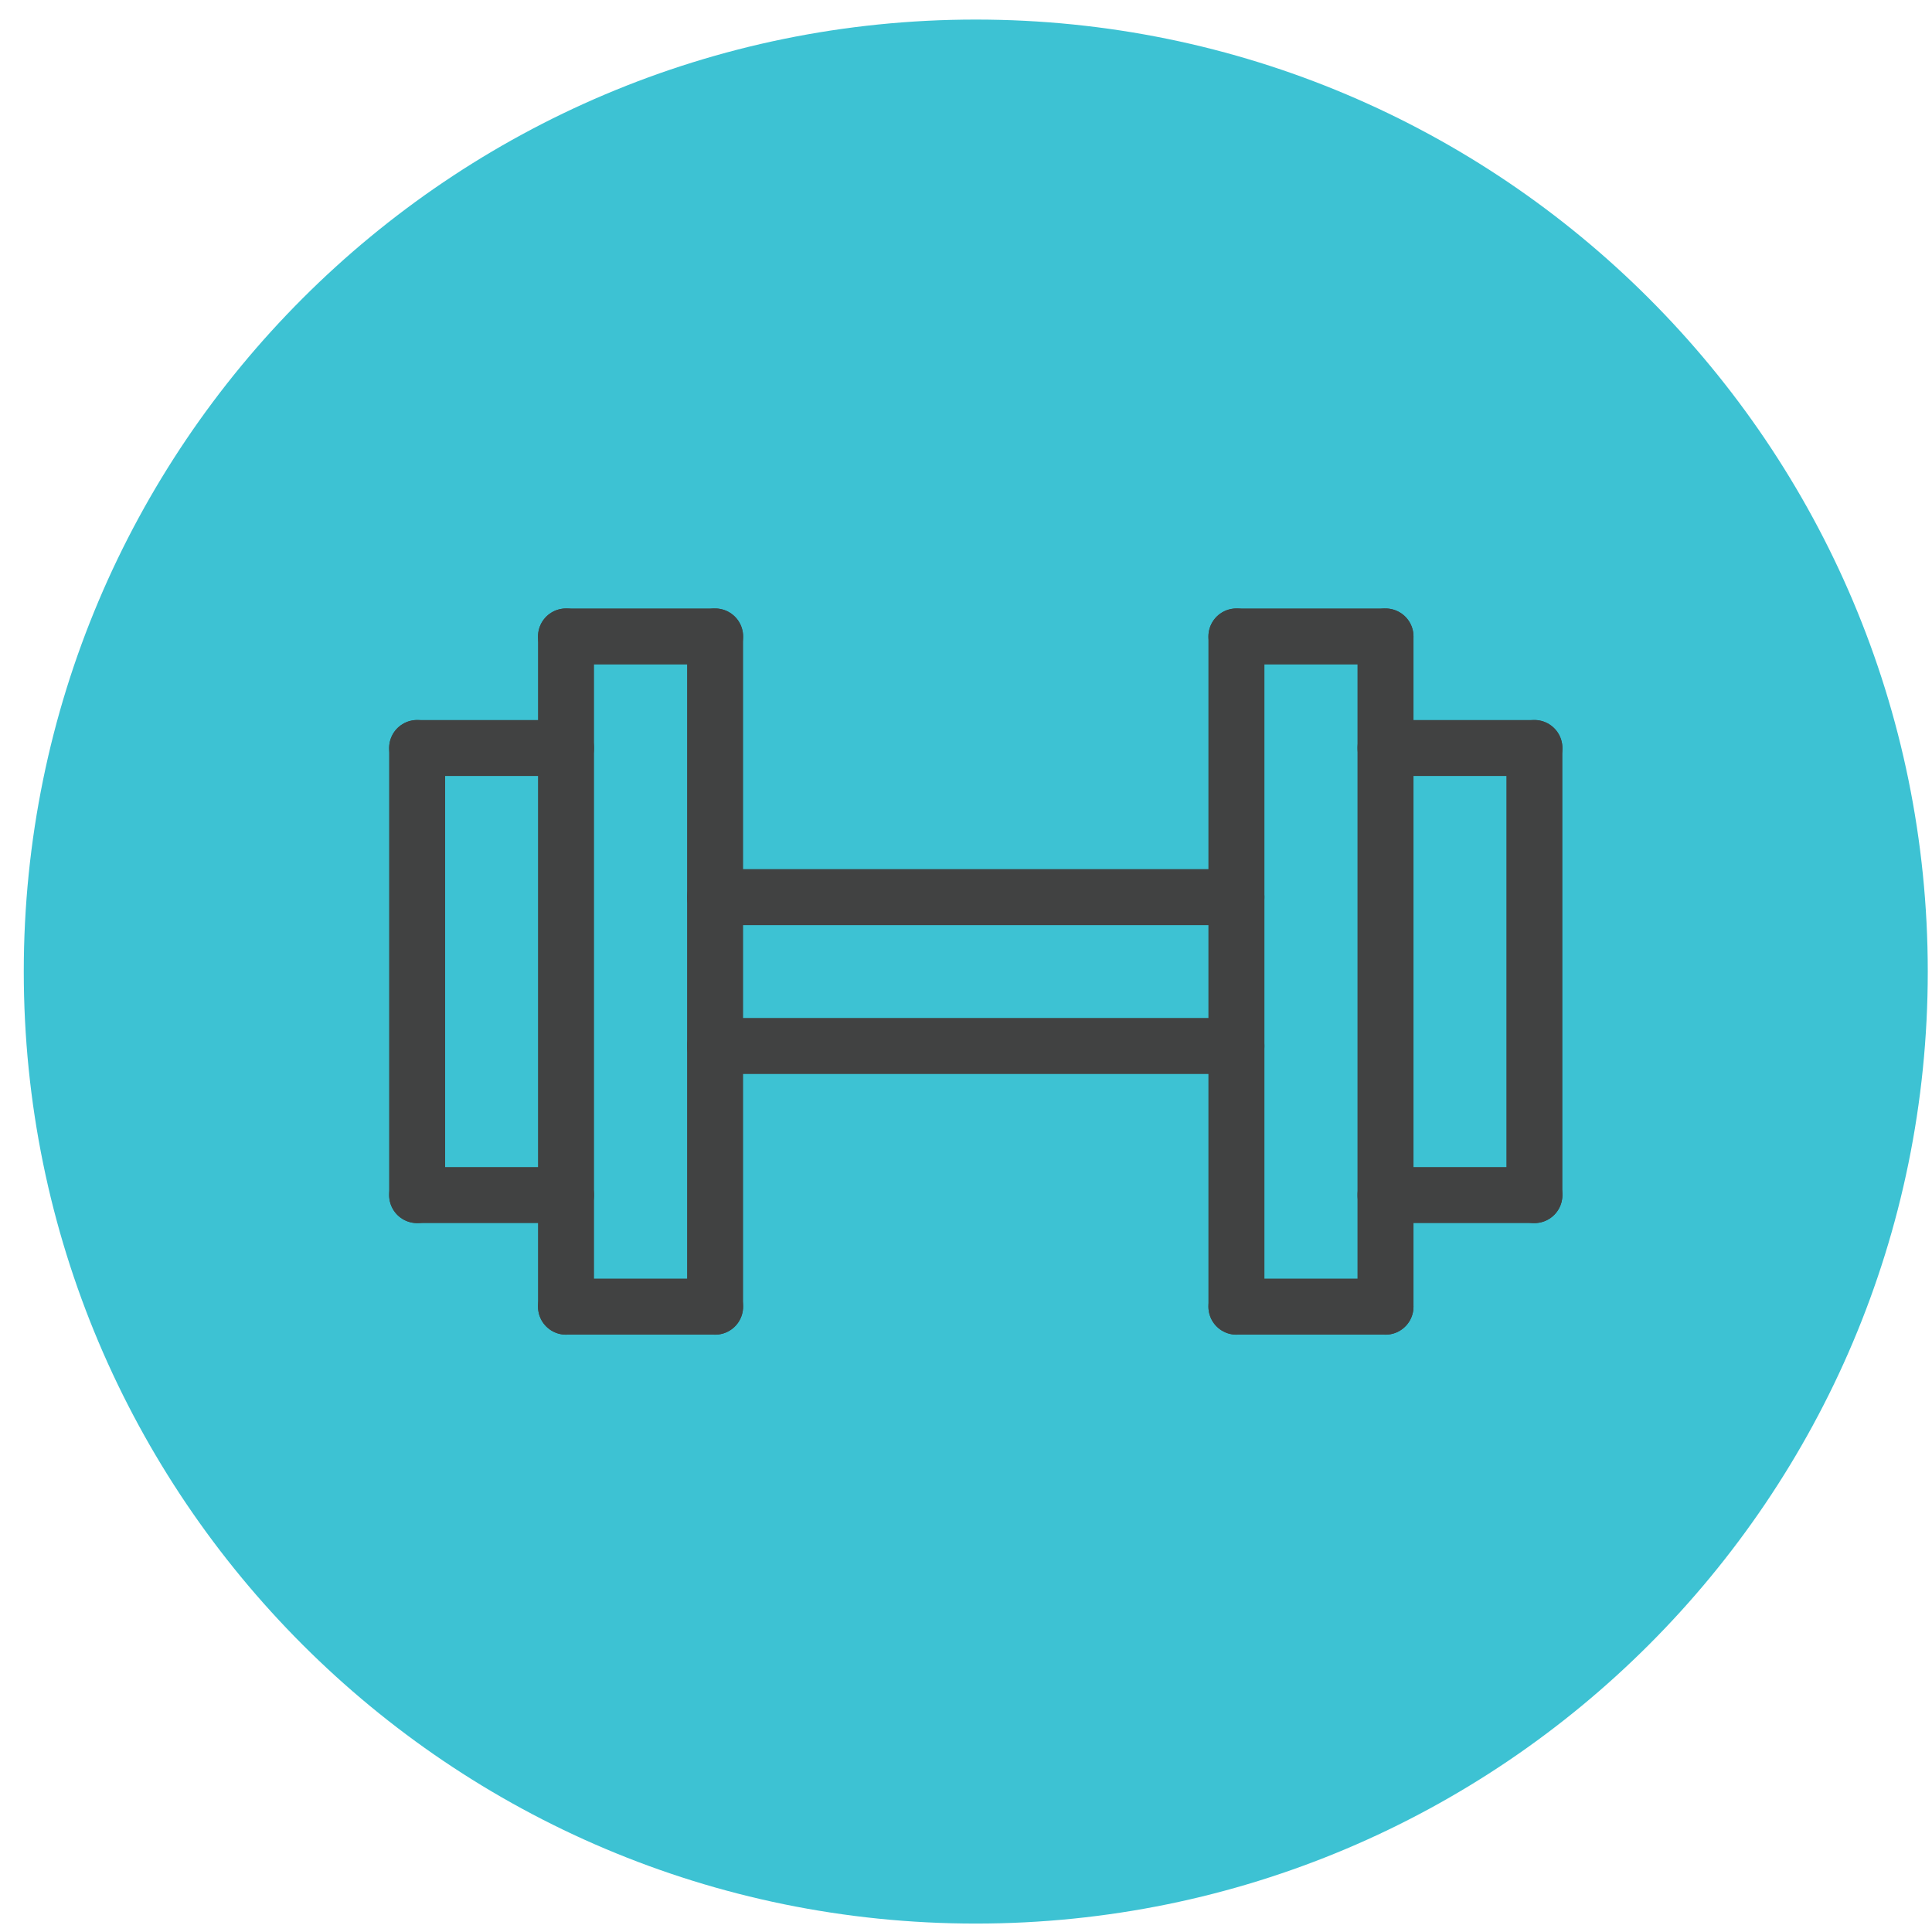
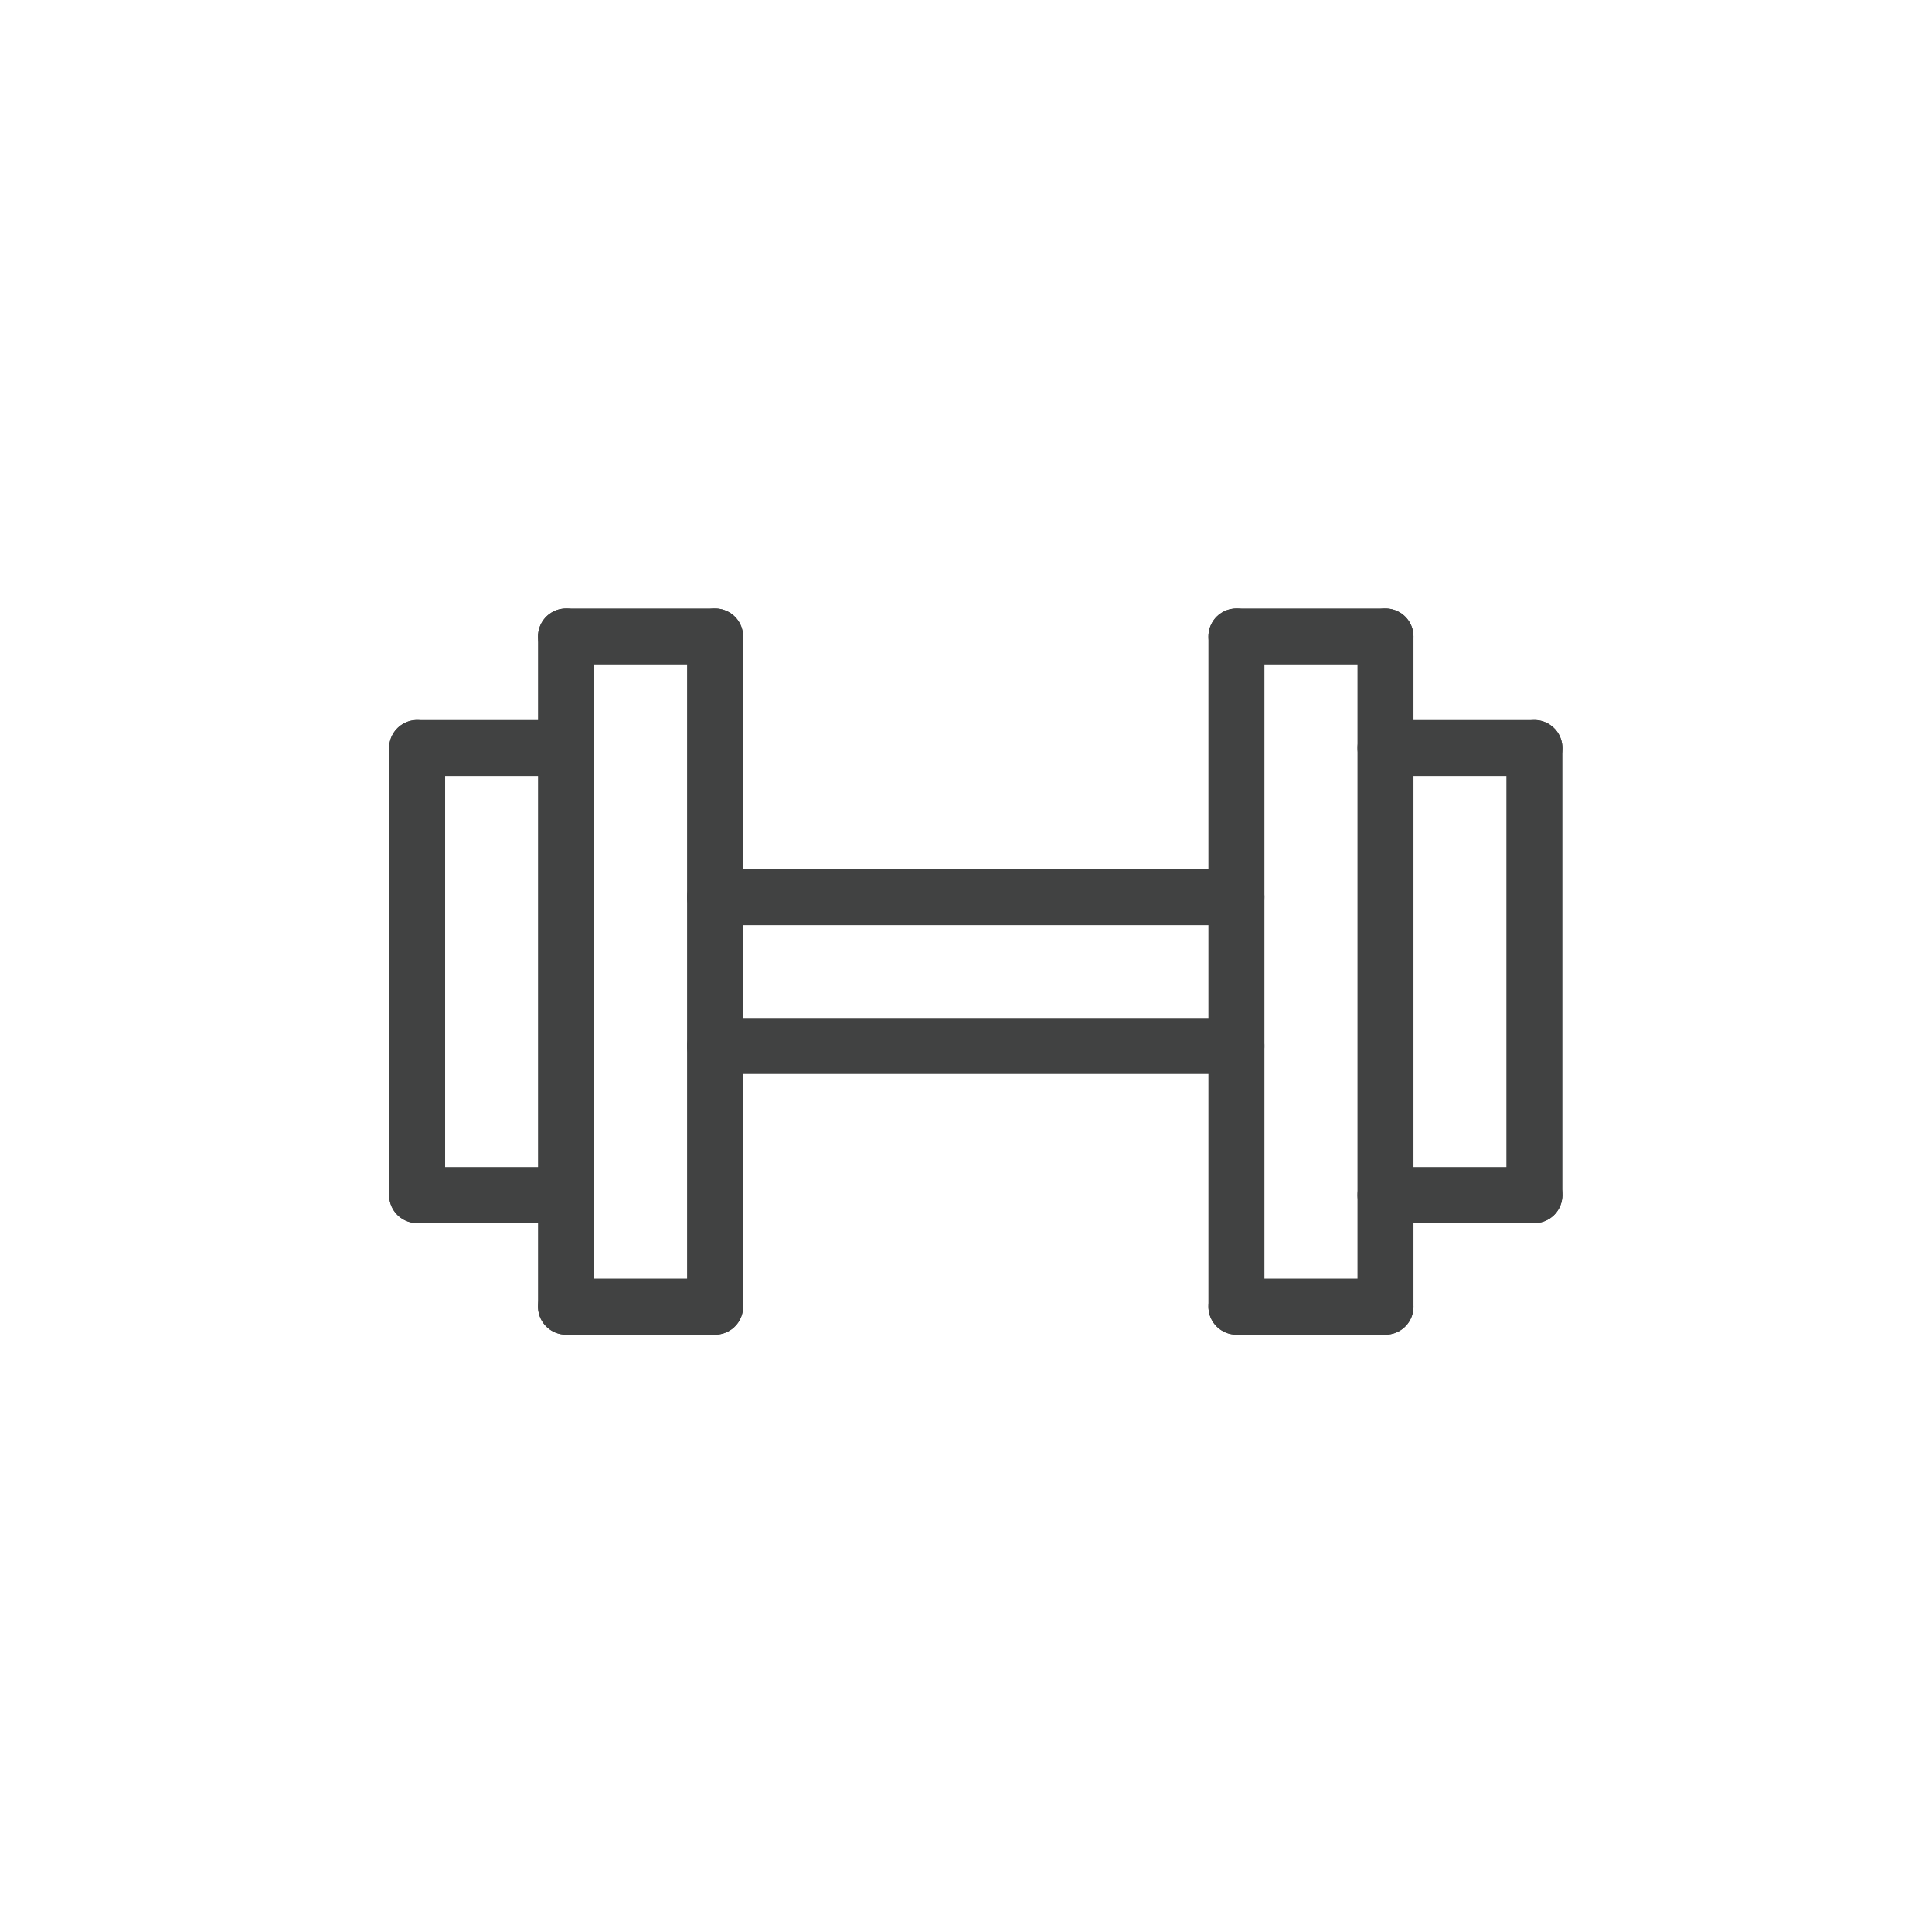
<svg xmlns="http://www.w3.org/2000/svg" width="69" height="69" viewBox="0 0 69 69" fill="none">
  <g clip-path="url(#clip0_2117_2850)">
-     <path d="M34.849 68.699C53.626 68.699 68.849 53.476 68.849 34.699C68.849 15.921 53.626 0.699 34.849 0.699C16.071 0.699 0.849 15.921 0.849 34.699C0.849 53.476 16.071 68.699 34.849 68.699Z" fill="#3DC2D3" />
    <path d="M14.898 26.715V42.682" stroke="#414242" stroke-width="2" stroke-linecap="round" stroke-linejoin="round" />
    <path d="M20.215 26.715H14.898" stroke="#414242" stroke-width="2" stroke-linecap="round" stroke-linejoin="round" />
    <path d="M20.215 42.682H14.898" stroke="#414242" stroke-width="2" stroke-linecap="round" stroke-linejoin="round" />
    <path d="M20.215 22.731V46.667" stroke="#414242" stroke-width="2" stroke-linecap="round" stroke-linejoin="round" />
    <path d="M25.539 22.731V46.667" stroke="#414242" stroke-width="2" stroke-linecap="round" stroke-linejoin="round" />
    <path d="M20.215 22.731H25.54" stroke="#414242" stroke-width="2" stroke-linecap="round" stroke-linejoin="round" />
    <path d="M20.215 46.666H25.54" stroke="#414242" stroke-width="2" stroke-linecap="round" stroke-linejoin="round" />
    <path d="M54.8 42.682V26.715" stroke="#414242" stroke-width="2" stroke-linecap="round" stroke-linejoin="round" />
    <path d="M49.482 42.682H54.8" stroke="#414242" stroke-width="2" stroke-linecap="round" stroke-linejoin="round" />
    <path d="M49.482 26.715H54.8" stroke="#414242" stroke-width="2" stroke-linecap="round" stroke-linejoin="round" />
    <path d="M49.482 46.667V22.731" stroke="#414242" stroke-width="2" stroke-linecap="round" stroke-linejoin="round" />
    <path d="M44.158 46.667V22.731" stroke="#414242" stroke-width="2" stroke-linecap="round" stroke-linejoin="round" />
    <path d="M49.482 46.666H44.158" stroke="#414242" stroke-width="2" stroke-linecap="round" stroke-linejoin="round" />
    <path d="M49.482 22.731H44.158" stroke="#414242" stroke-width="2" stroke-linecap="round" stroke-linejoin="round" />
    <path d="M25.539 32.04H44.158" stroke="#414242" stroke-width="2" stroke-linecap="round" stroke-linejoin="round" />
    <path d="M25.539 37.357H44.158" stroke="#414242" stroke-width="2" stroke-linecap="round" stroke-linejoin="round" />
  </g>
  <defs>
    <clipPath id="clip0_2117_2850">
      <rect width="68" height="68" fill="white" transform="translate(0.849 0.699)" />
    </clipPath>
  </defs>
</svg>